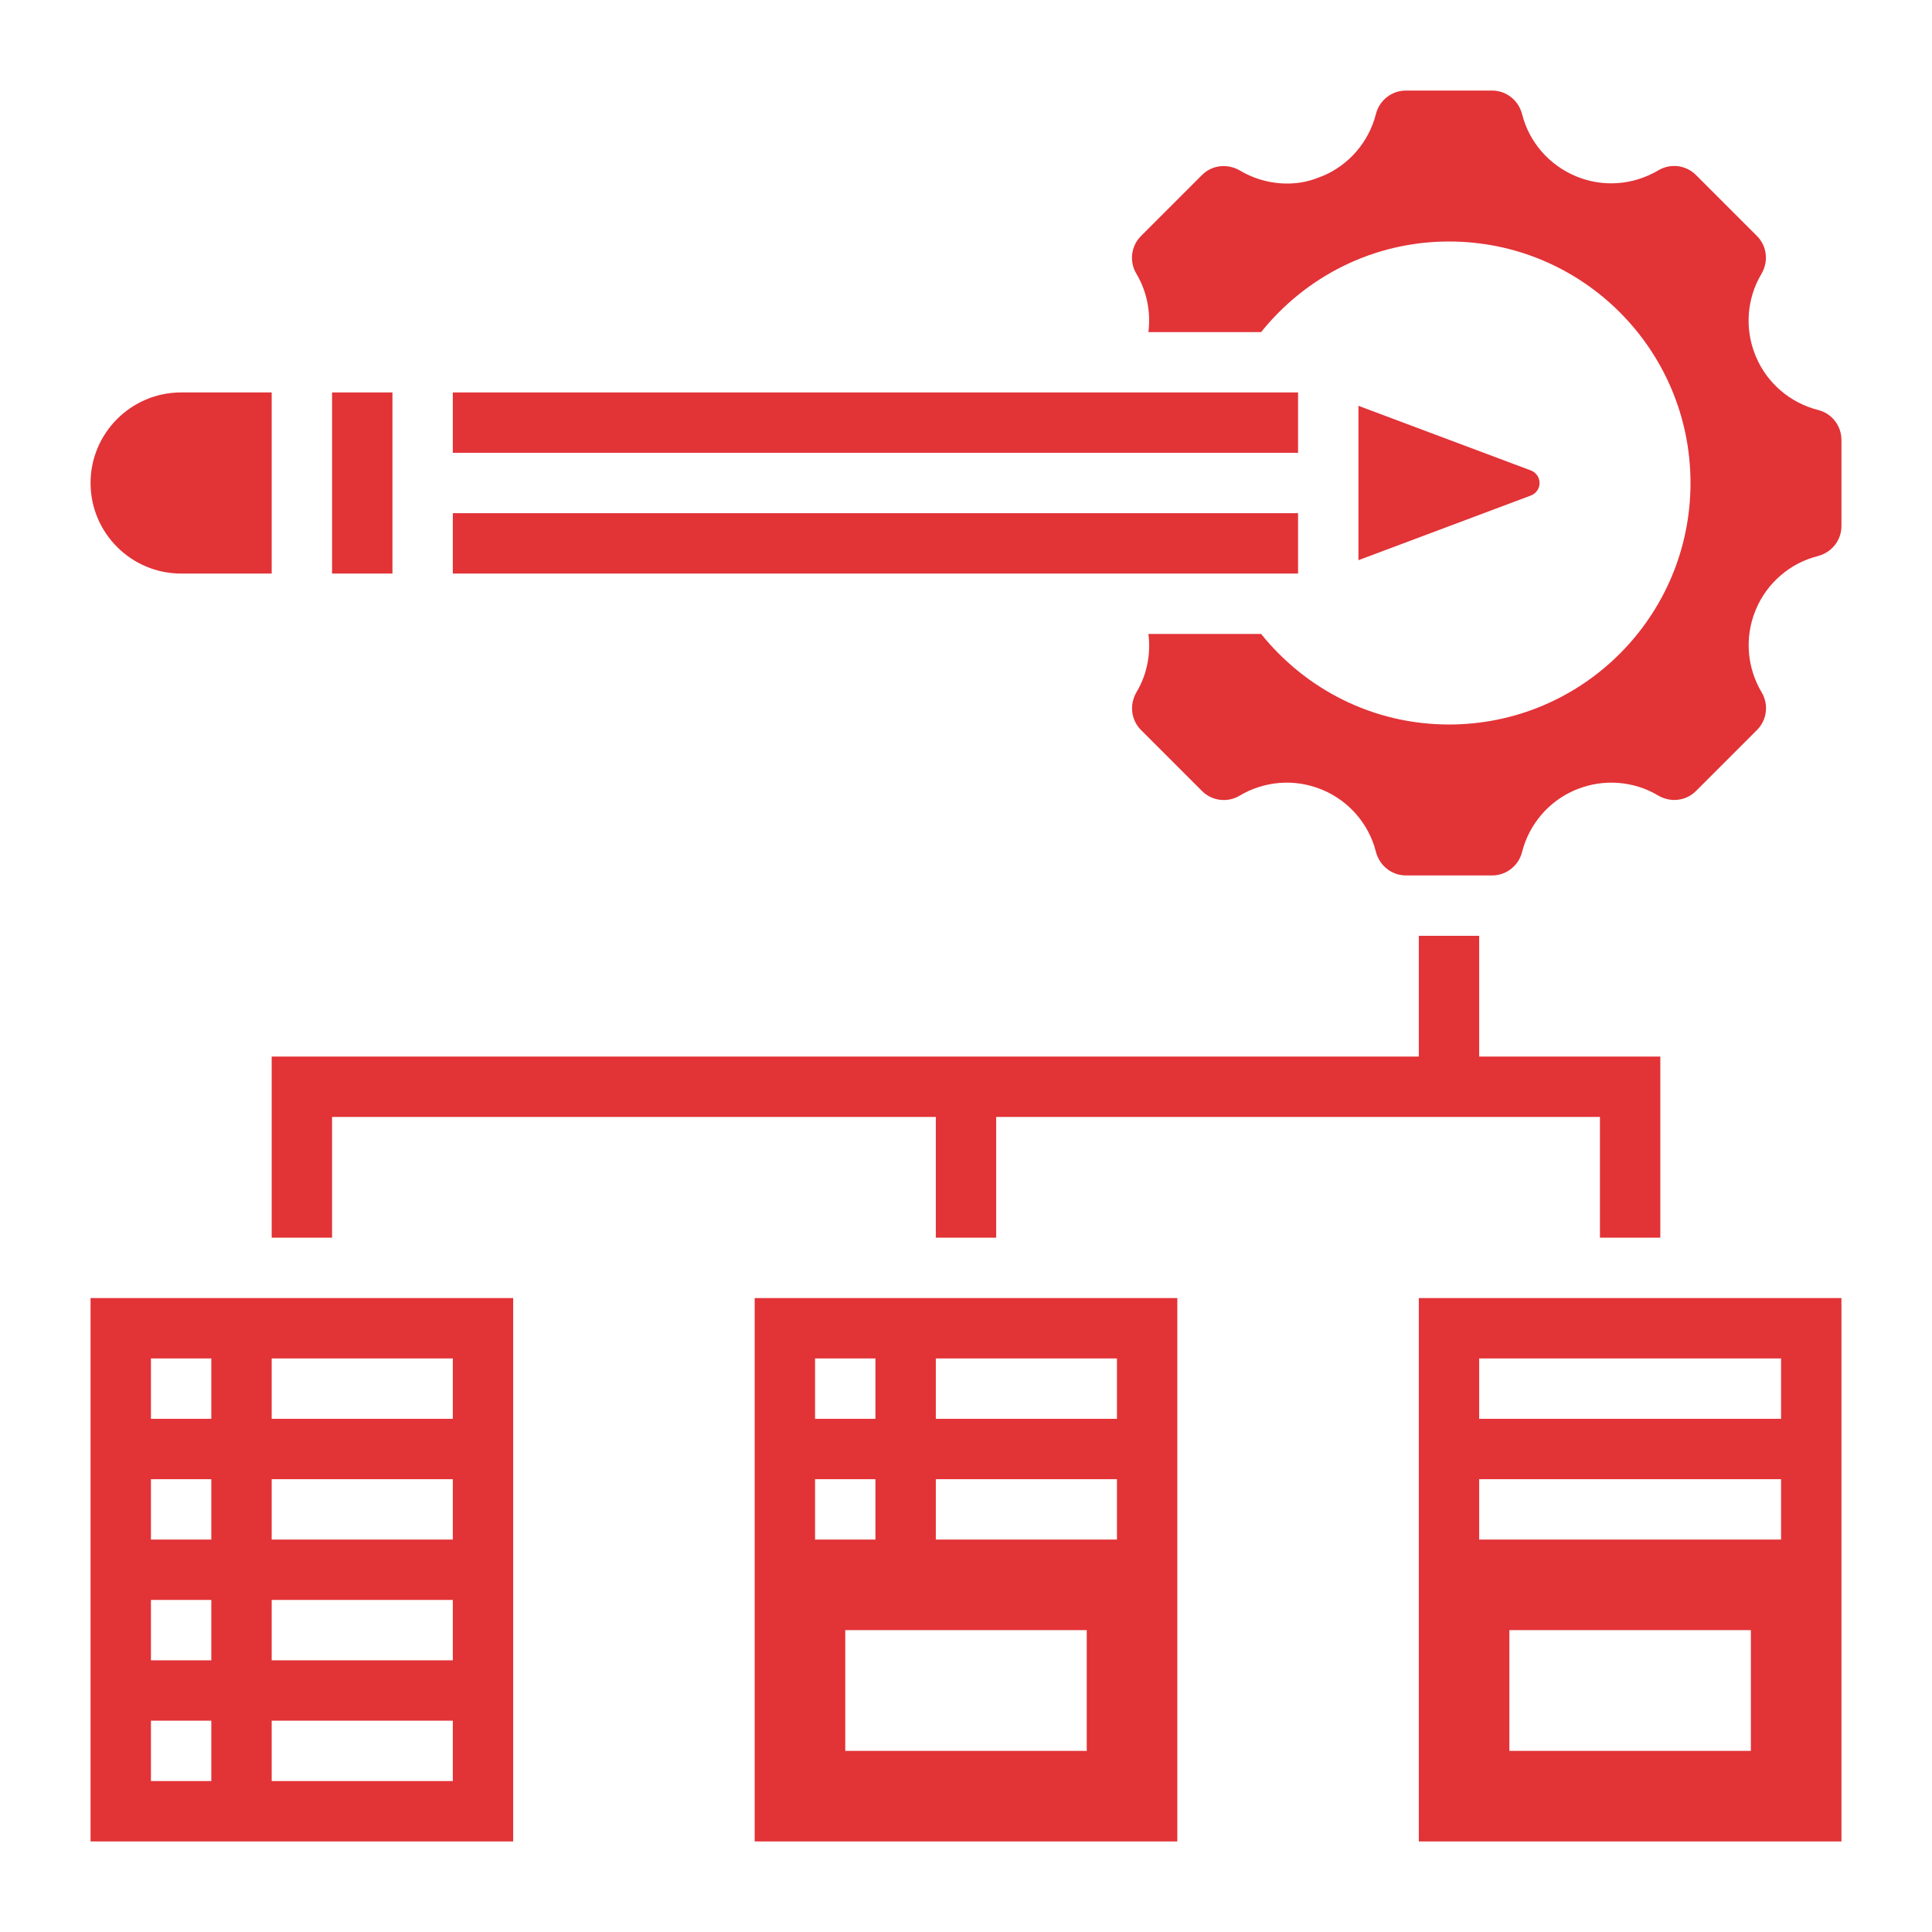
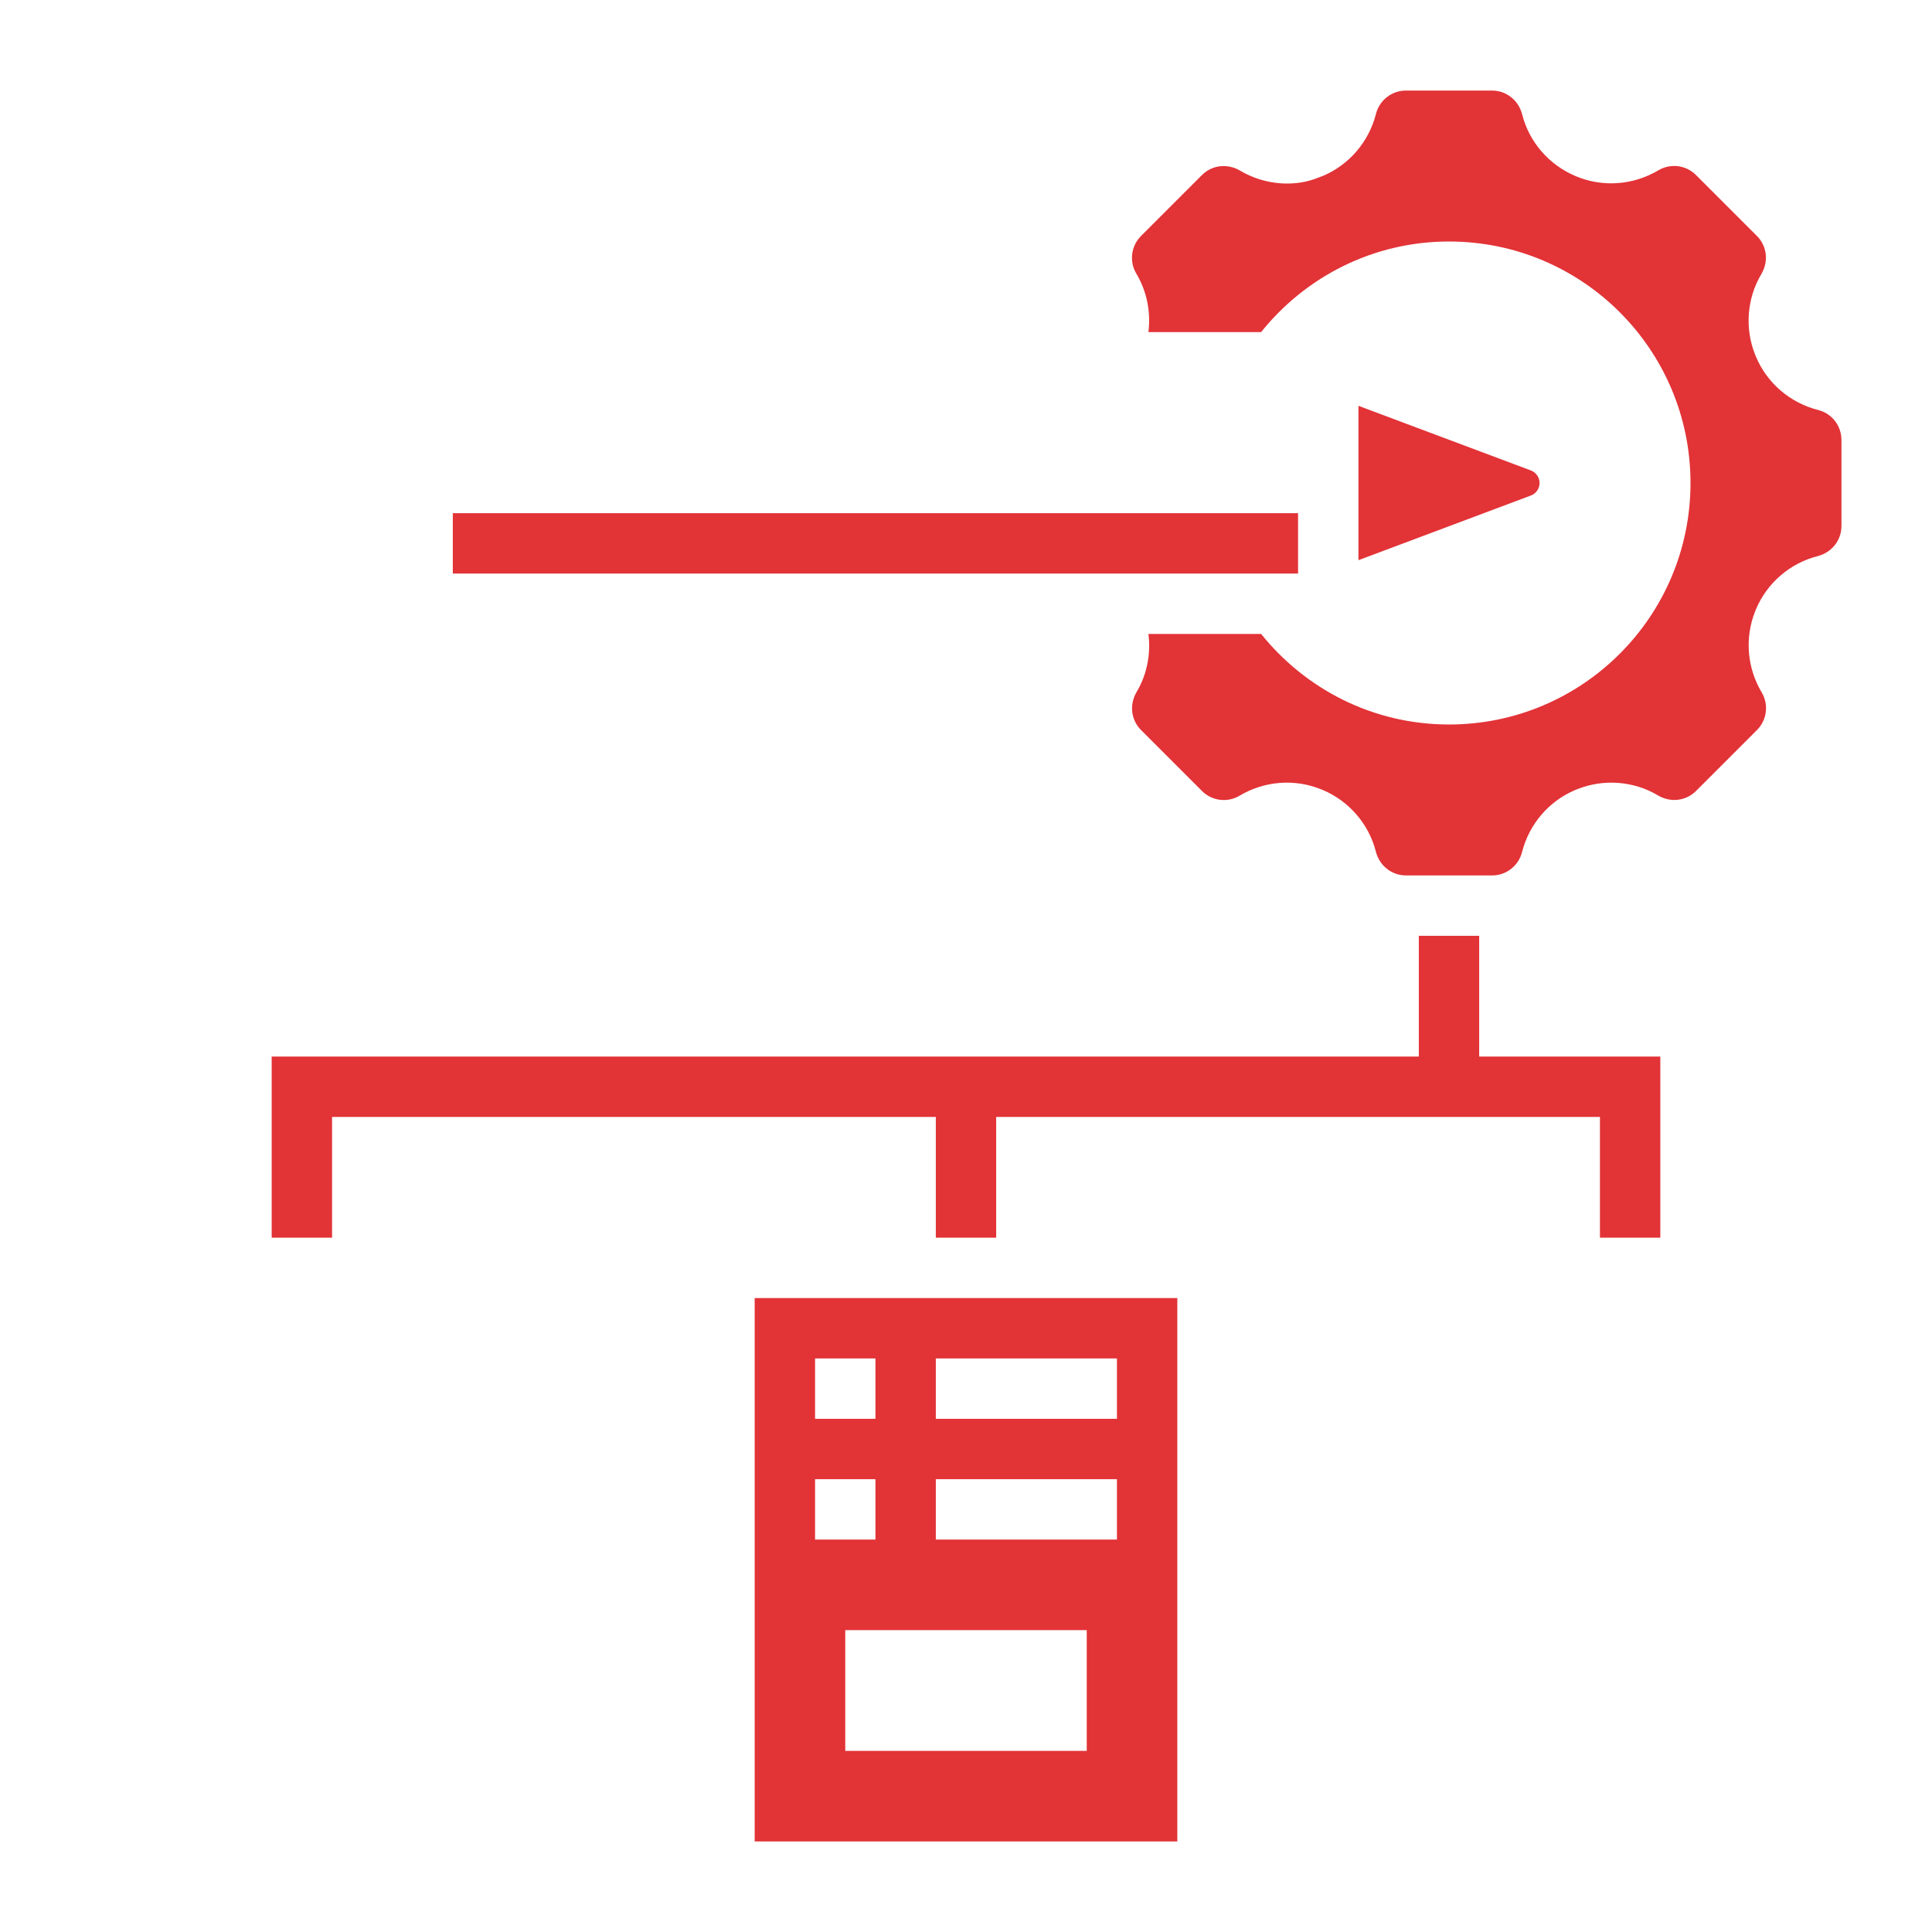
<svg xmlns="http://www.w3.org/2000/svg" height="300px" width="300px" fill="#e23337" version="1.1" x="0px" y="0px" viewBox="0 0 64 64" style="enable-background:new 0 0 64 64;" xml:space="preserve">
  <g>
    <polygon points="47,31 47,35 9,35 9,41 11,41 11,37 31,37 31,41 33,41 33,37 53,37 53,41 55,41 55,35 49,35 49,31  " />
    <rect x="15" y="17" width="28" height="2" />
-     <rect x="15" y="13" width="28" height="2" />
-     <path d="M6,19h3v-6H6c-1.654,0-3,1.346-3,3S4.346,19,6,19z" />
-     <rect x="11" y="13" width="2" height="6" />
    <path d="M60.229,13.582c-0.935-0.238-1.696-0.896-2.062-1.769l-0.026-0.065c-0.349-0.87-0.273-1.863,0.204-2.666   c0.251-0.422,0.187-0.935-0.145-1.266l-2.018-2.018c-0.331-0.331-0.843-0.396-1.247-0.156c-0.838,0.498-1.852,0.566-2.731,0.196   c-0.891-0.372-1.549-1.134-1.78-2.046C50.303,3.317,49.895,3,49.427,3h-2.854c-0.468,0-0.876,0.317-0.992,0.771   c-0.237,0.934-0.896,1.695-1.768,2.061l-0.112,0.04c-0.789,0.336-1.802,0.268-2.618-0.218c-0.423-0.25-0.935-0.188-1.267,0.145   l-2.018,2.018c-0.331,0.331-0.396,0.844-0.156,1.247c0.353,0.592,0.483,1.275,0.401,1.937h3.733C43.241,9.176,45.478,8,48,8   c4.418,0,8,3.582,8,8s-3.582,8-8,8c-2.522,0-4.759-1.176-6.224-3h-3.733c0.083,0.66-0.045,1.339-0.389,1.918   c-0.251,0.422-0.187,0.935,0.145,1.266l2.018,2.018c0.331,0.332,0.845,0.396,1.247,0.156c0.822-0.49,1.816-0.565,2.685-0.216   l0.064,0.025c0.872,0.365,1.531,1.128,1.763,2.04C45.697,28.683,46.105,29,46.573,29h2.854c0.468,0,0.876-0.317,0.992-0.771   c0.237-0.934,0.896-1.696,1.769-2.062l0.064-0.025c0.869-0.347,1.863-0.273,2.666,0.204c0.42,0.252,0.934,0.188,1.266-0.145   l2.018-2.018c0.331-0.331,0.396-0.844,0.156-1.247c-0.489-0.82-0.564-1.814-0.216-2.686l0.025-0.063   c0.365-0.872,1.128-1.531,2.04-1.763C60.683,18.303,61,17.895,61,17.427v-2.854C61,14.104,60.684,13.696,60.229,13.582z" />
    <path d="M51,16c0-0.184-0.116-0.351-0.288-0.416L45,13.443v5.114l5.712-2.142C50.884,16.351,51,16.184,51,16z" />
-     <path d="M3,61h14V43H3V61z M9,45h6v2H9V45z M9,49h6v2H9V49z M9,53h6v2H9V53z M9,57h6v2H9V57z M5,45h2v2H5V45z M5,49h2v2H5V49z    M5,53h2v2H5V53z M5,57h2v2H5V57z" />
    <path d="M25,61h14V43H25V61z M36,58h-8v-4h8V58z M31,45h6v2h-6V45z M31,49h6v2h-6V49z M27,45h2v2h-2V45z M27,49h2v2h-2V49z" />
-     <path d="M47,61h14V43H47V61z M58,58h-8v-4h8V58z M49,45h10v2H49V45z M49,49h10v2H49V49z" />
  </g>
</svg>